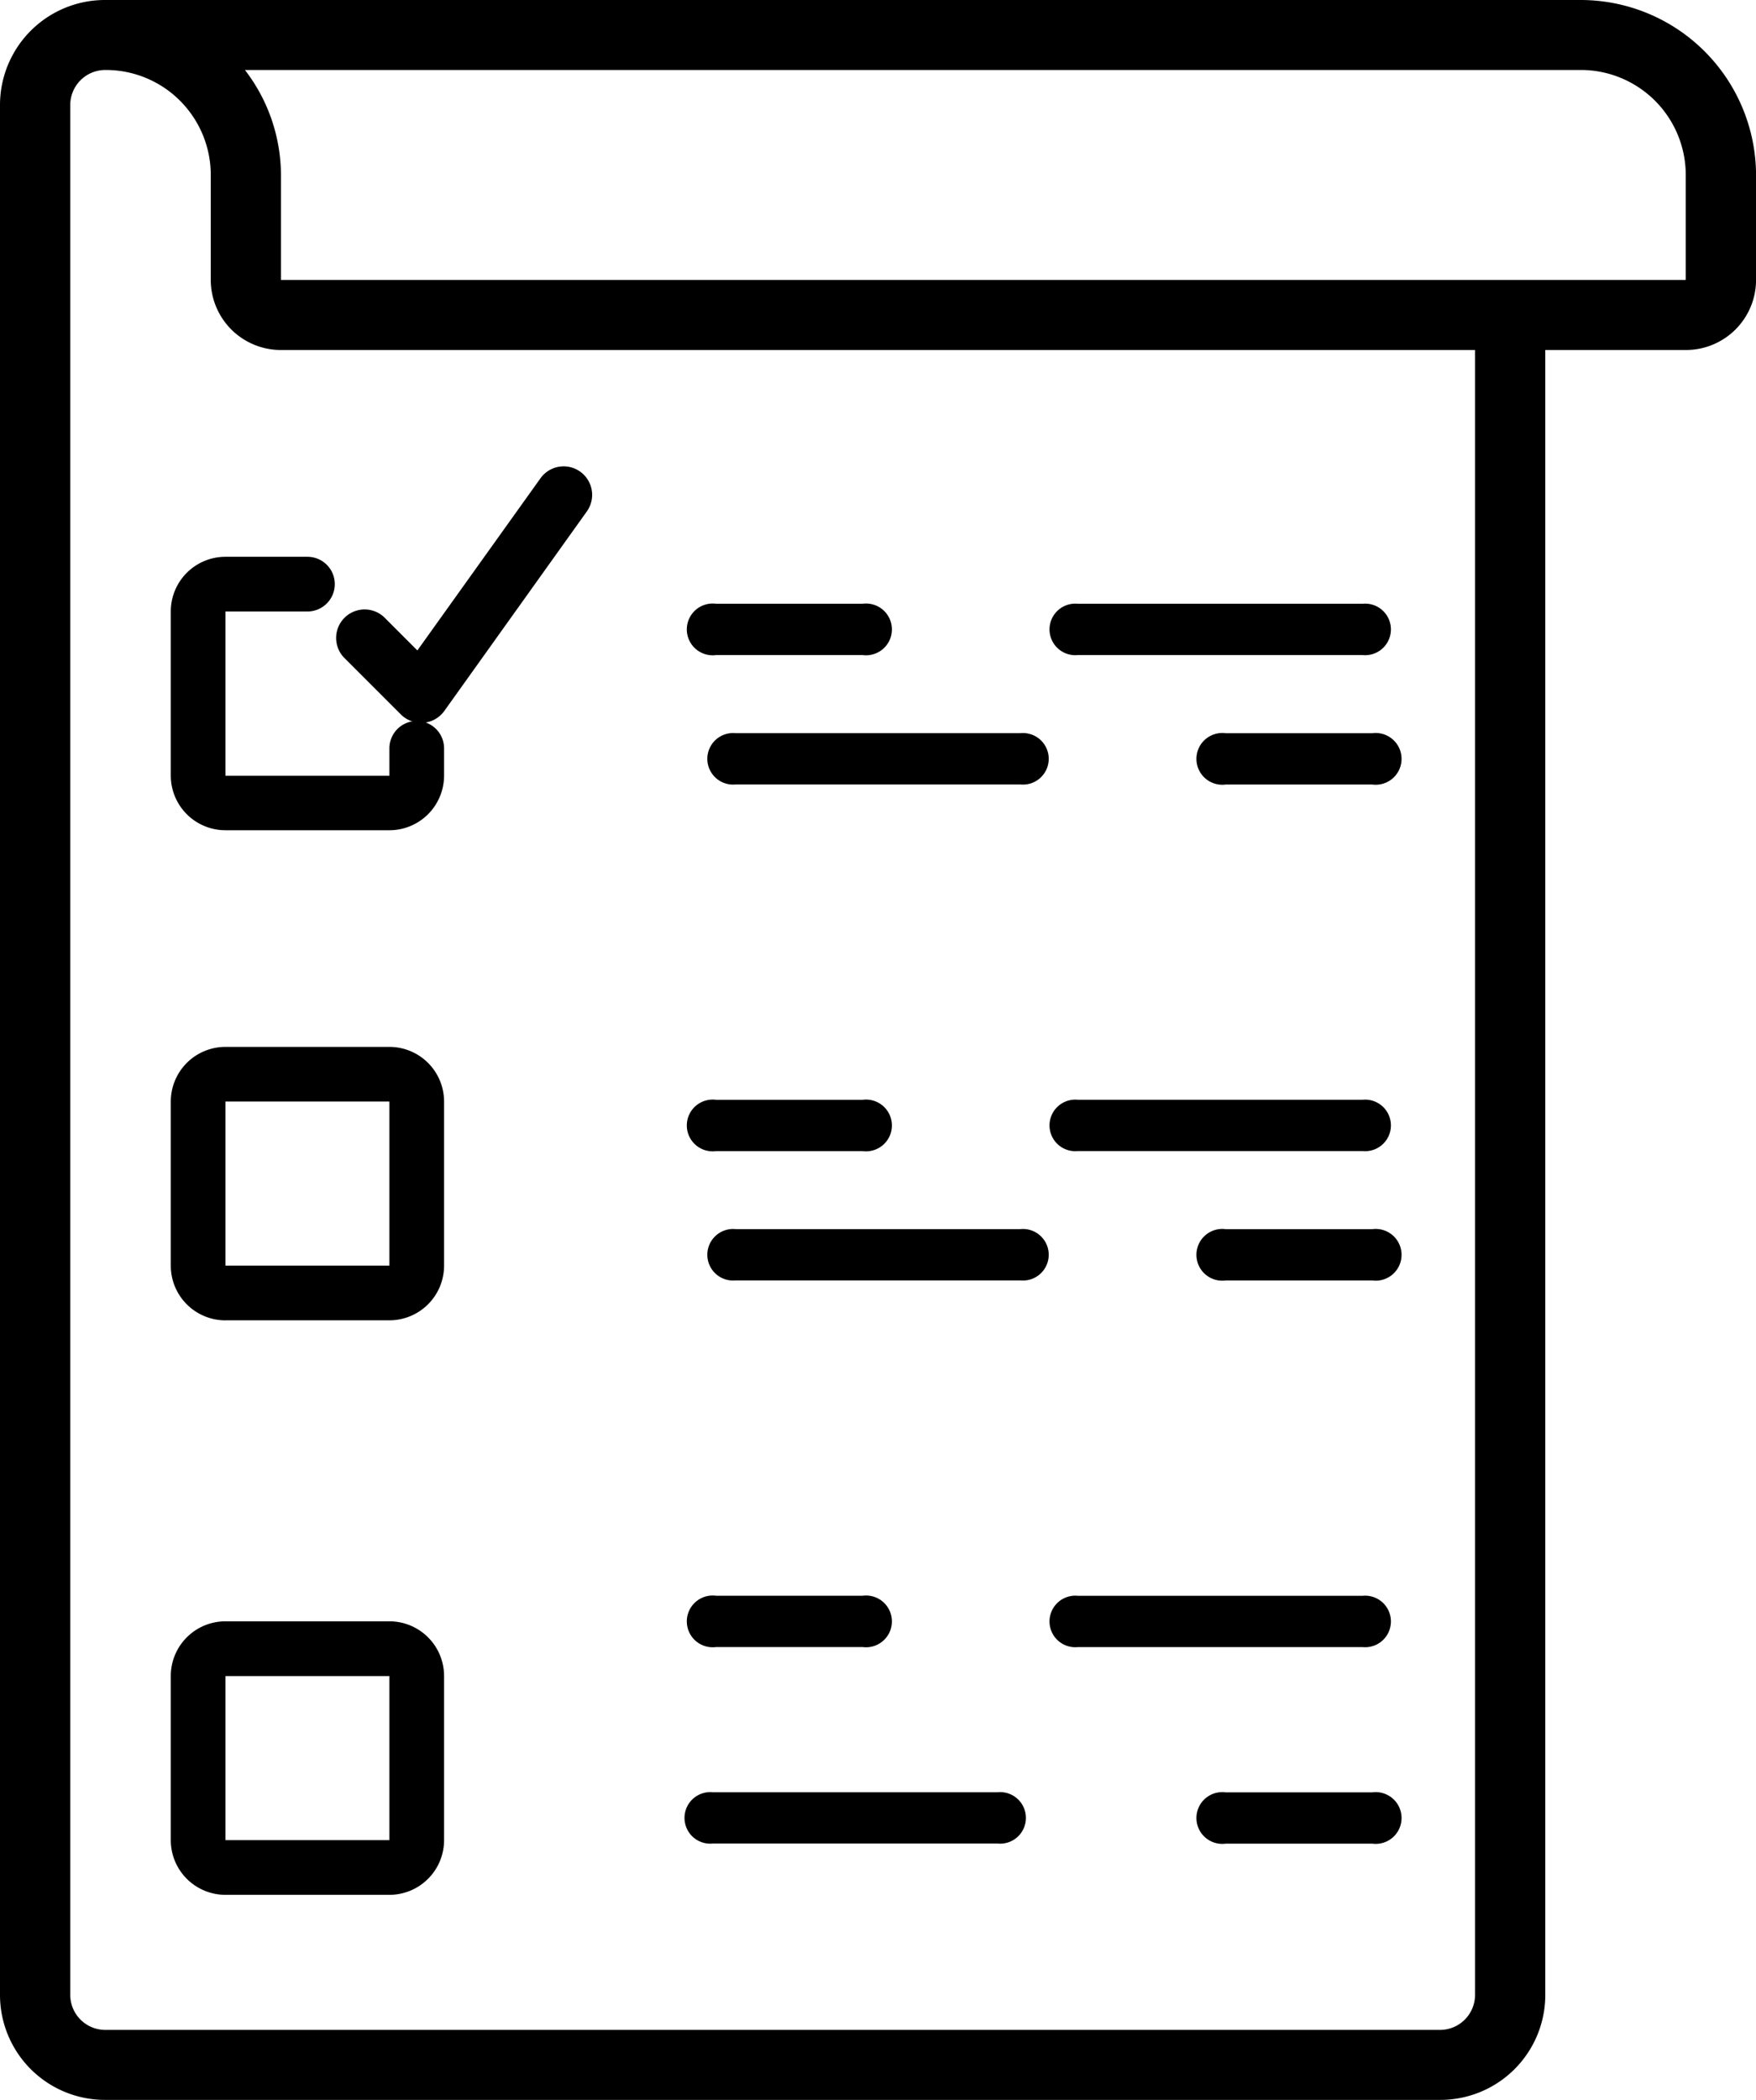
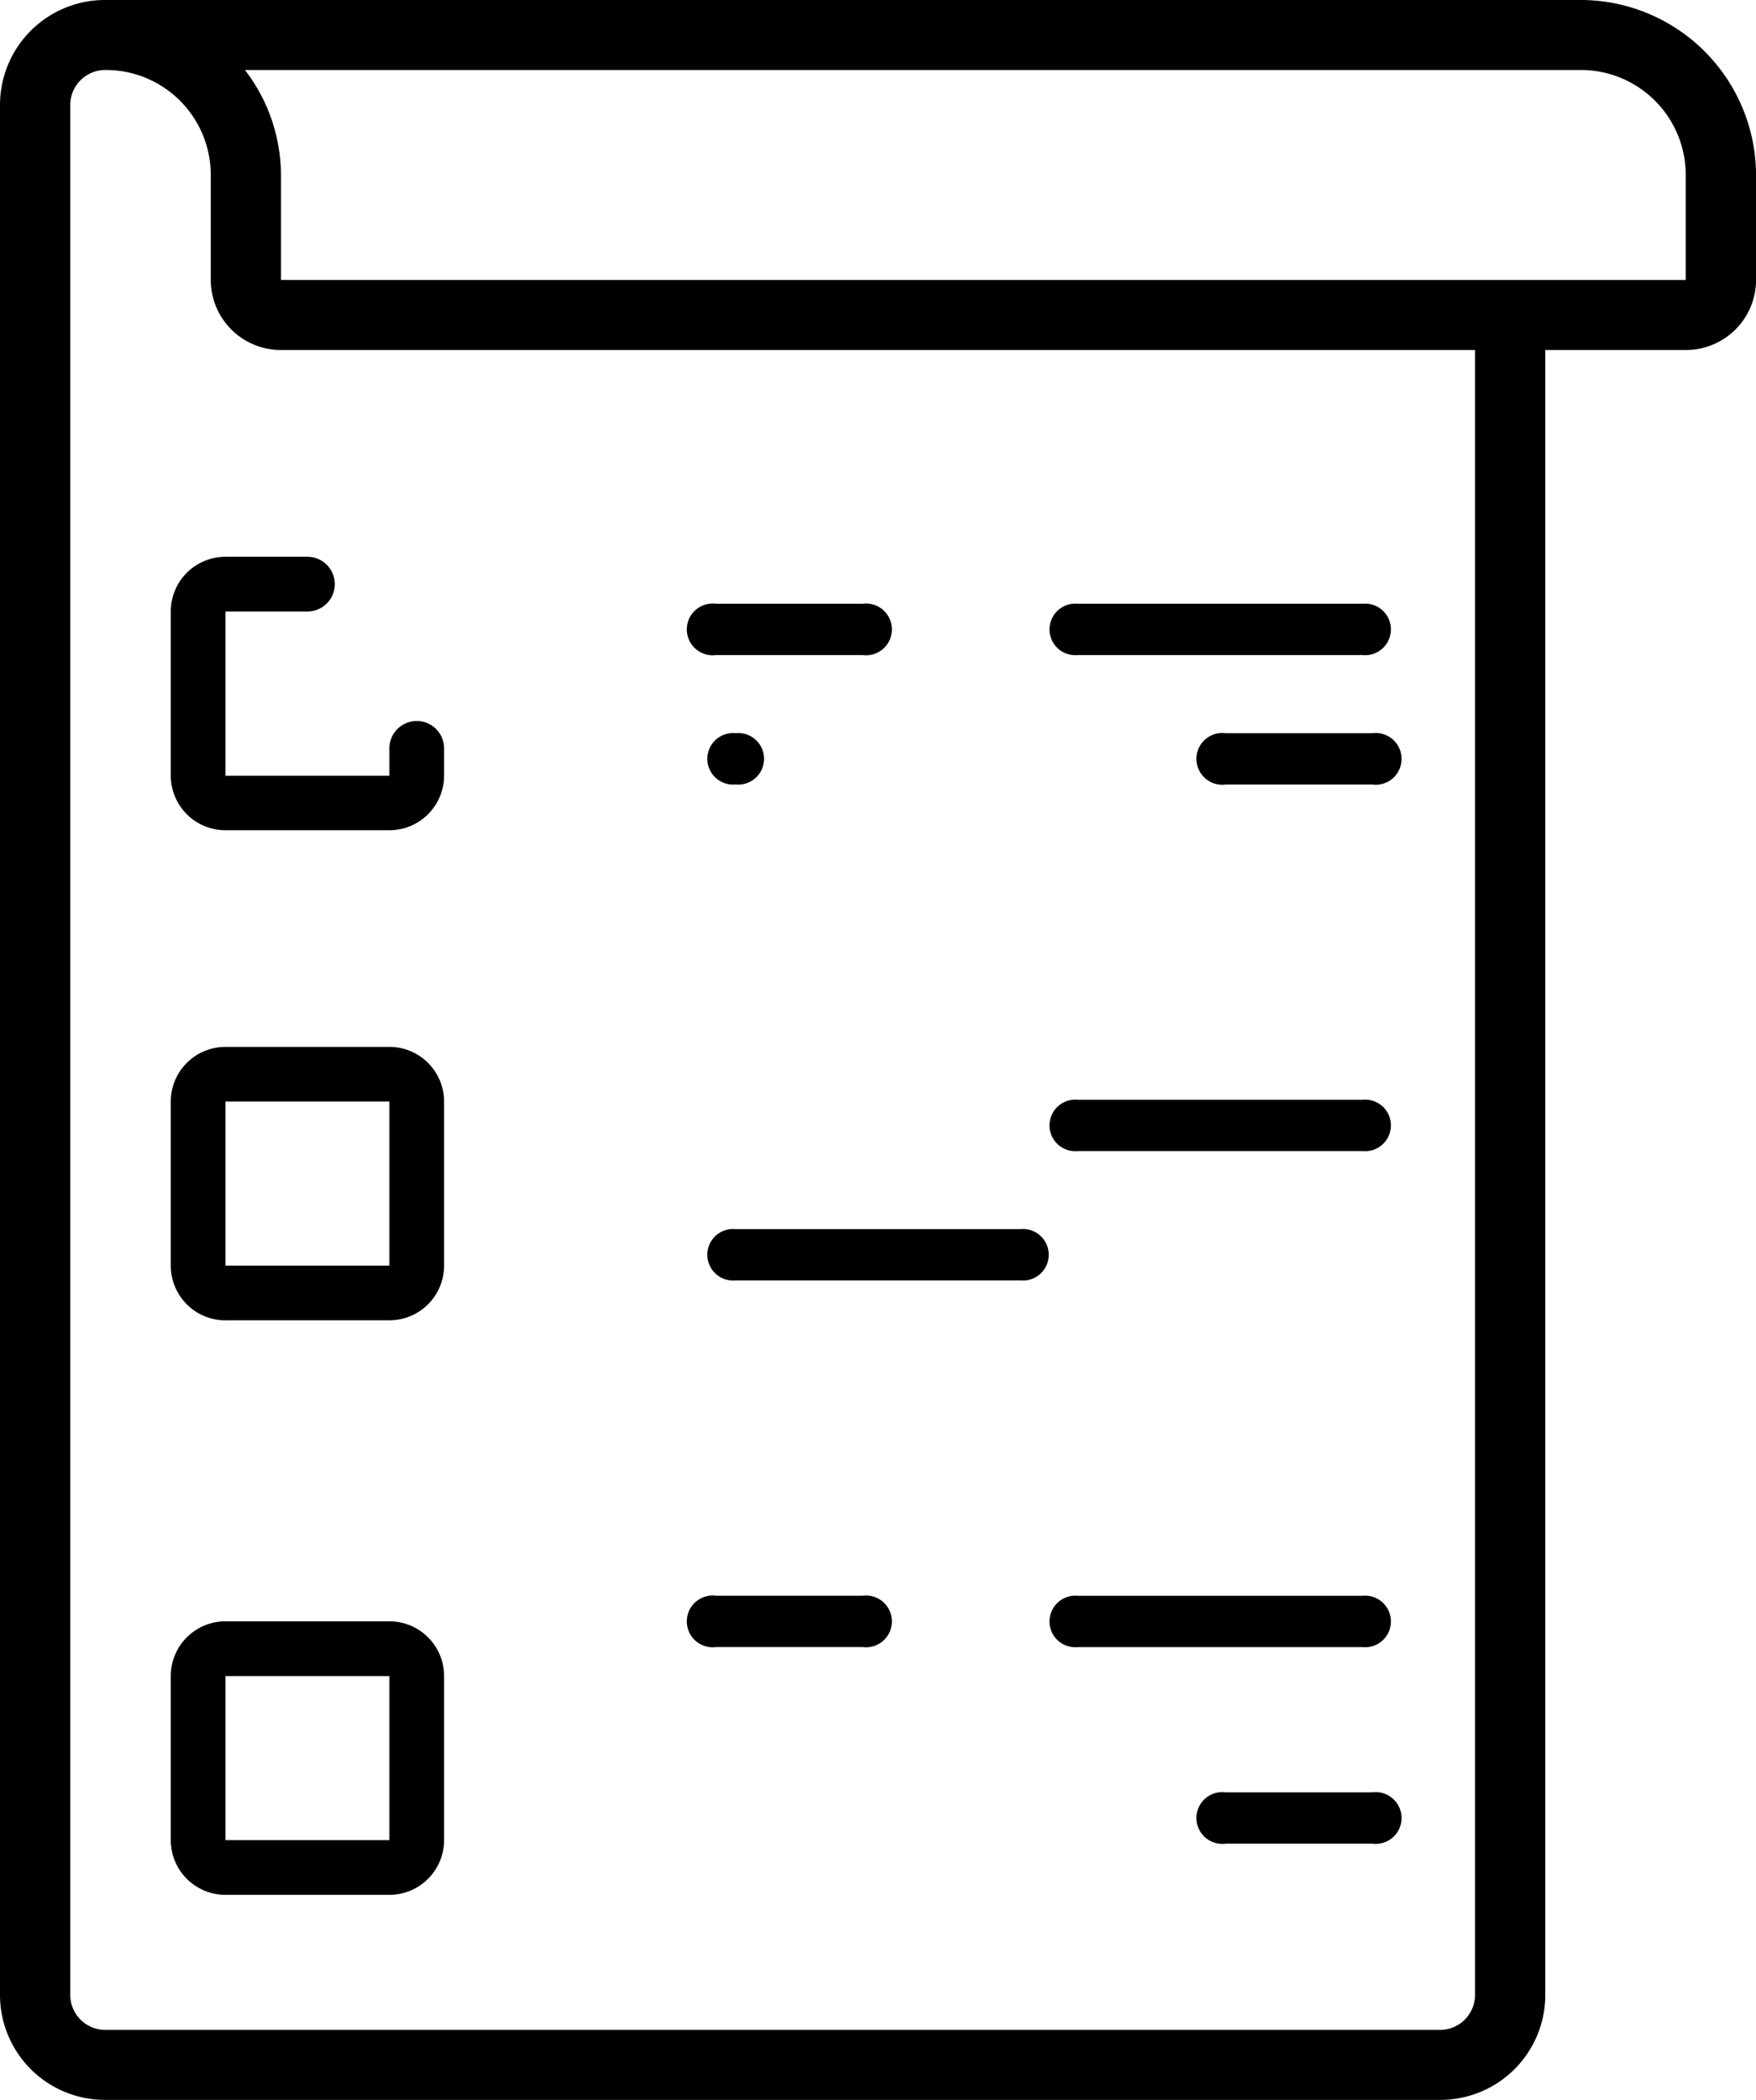
<svg xmlns="http://www.w3.org/2000/svg" id="icon-product-category-subscriptions-32" width="33.469" height="40" viewBox="0 0 33.469 40">
  <g id="Type">
    <g id="row" transform="translate(0 0)">
      <g id="_3-category" data-name="3-category" transform="translate(0 0)">
        <g id="icon-subscription">
          <path id="Shape" d="M2.008,40H27.445a2,2,0,0,0,2.008-2V6.667h2.678a1.336,1.336,0,0,0,1.339-1.333v-2A3.344,3.344,0,0,0,30.122,0H2.008A2,2,0,0,0,0,2V38A2,2,0,0,0,2.008,40ZM30.122,1.333a2,2,0,0,1,2.008,2v2H5.355v-2a3.29,3.29,0,0,0-.687-2ZM1.339,2a.668.668,0,0,1,.67-.667,2,2,0,0,1,2.008,2v2A1.336,1.336,0,0,0,5.355,6.667H28.114V38a.668.668,0,0,1-.669.667H2.008A.668.668,0,0,1,1.339,38Z" />
          <path id="Path" d="M6.654,19.239H9.779A1.042,1.042,0,0,0,10.821,18.2v-.521a.521.521,0,1,0-1.042,0V18.2H6.654V15.072H8.217a.521.521,0,0,0,0-1.042H6.654a1.042,1.042,0,0,0-1.042,1.042V18.2A1.042,1.042,0,0,0,6.654,19.239Z" transform="translate(-2.357 -3.424)" />
          <path id="Shape-2" data-name="Shape" d="M6.654,31.586H9.779a1.042,1.042,0,0,0,1.042-1.042V27.42a1.042,1.042,0,0,0-1.042-1.042H6.654A1.042,1.042,0,0,0,5.612,27.42v3.125a1.042,1.042,0,0,0,1.042,1.042Zm0-4.167H9.779v3.125H6.654Z" transform="translate(-2.357 -6.436)" />
          <path id="Shape-3" data-name="Shape" d="M6.654,44.495H9.779a1.042,1.042,0,0,0,1.042-1.042V40.327a1.042,1.042,0,0,0-1.042-1.042H6.654a1.042,1.042,0,0,0-1.042,1.042v3.125A1.042,1.042,0,0,0,6.654,44.495Zm0-4.167H9.779v3.125H6.654Z" transform="translate(-2.357 -8.401)" />
          <path id="Path-2" data-name="Path" d="M17.956,16.691h2.79a.493.493,0,1,0,0-.977h-2.79a.493.493,0,1,0,0,.977Z" transform="translate(-4.306 -4.213)" />
          <path id="Path-3" data-name="Path" d="M26.359,16.691h5.426a.491.491,0,1,0,0-.977H26.359a.491.491,0,1,0,0,.977Z" transform="translate(-5.815 -4.213)" />
-           <path id="Path-4" data-name="Path" d="M17.941,20.058h5.426a.491.491,0,1,0,0-.977H17.941a.491.491,0,1,0,0,.977Z" transform="translate(-3.919 -5.115)" />
+           <path id="Path-4" data-name="Path" d="M17.941,20.058a.491.491,0,1,0,0-.977H17.941a.491.491,0,1,0,0,.977Z" transform="translate(-3.919 -5.115)" />
          <path id="Path-5" data-name="Path" d="M33.655,19.082H30.864a.493.493,0,1,0,0,.977h2.791a.493.493,0,1,0,0-.977Z" transform="translate(-7.501 -5.115)" />
-           <path id="Path-6" data-name="Path" d="M17.956,29.6h2.79a.493.493,0,1,0,0-.977h-2.79a.493.493,0,1,0,0,.977Z" transform="translate(-4.306 -7.673)" />
          <path id="Path-7" data-name="Path" d="M31.785,28.622H26.359a.491.491,0,1,0,0,.977h5.426a.491.491,0,1,0,0-.977Z" transform="translate(-5.815 -7.673)" />
          <path id="Path-8" data-name="Path" d="M17.941,32.966h5.426a.491.491,0,1,0,0-.977H17.941a.491.491,0,1,0,0,.977Z" transform="translate(-3.919 -8.576)" />
-           <path id="Path-9" data-name="Path" d="M33.655,31.99H30.864a.493.493,0,1,0,0,.977h2.791a.493.493,0,1,0,0-.977Z" transform="translate(-7.501 -8.576)" />
          <path id="Path-10" data-name="Path" d="M17.956,42.507h2.79a.493.493,0,1,0,0-.977h-2.79a.493.493,0,1,0,0,.977Z" transform="translate(-4.306 -11.133)" />
          <path id="Path-11" data-name="Path" d="M31.785,41.531H26.359a.491.491,0,1,0,0,.977h5.426a.491.491,0,1,0,0-.977Z" transform="translate(-5.815 -11.133)" />
-           <path id="Path-12" data-name="Path" d="M17.379,45.875h5.426a.491.491,0,1,0,0-.977H17.379a.491.491,0,1,0,0,.977Z" transform="translate(-3.792 -10.758)" />
          <path id="Path-13" data-name="Path" d="M33.655,44.9H30.864a.493.493,0,1,0,0,.977h2.791a.493.493,0,1,0,0-.977Z" transform="translate(-7.501 -10.758)" />
-           <path id="Path-14" data-name="Path" d="M9.339,14.657a.543.543,0,0,0-.768.767L9.658,16.51a.544.544,0,0,0,.384.159h.045a.544.544,0,0,0,.4-.226l2.716-3.8a.543.543,0,0,0-.884-.631L9.973,15.291Z" transform="translate(-2.018 -2.901)" />
        </g>
      </g>
    </g>
  </g>
</svg>